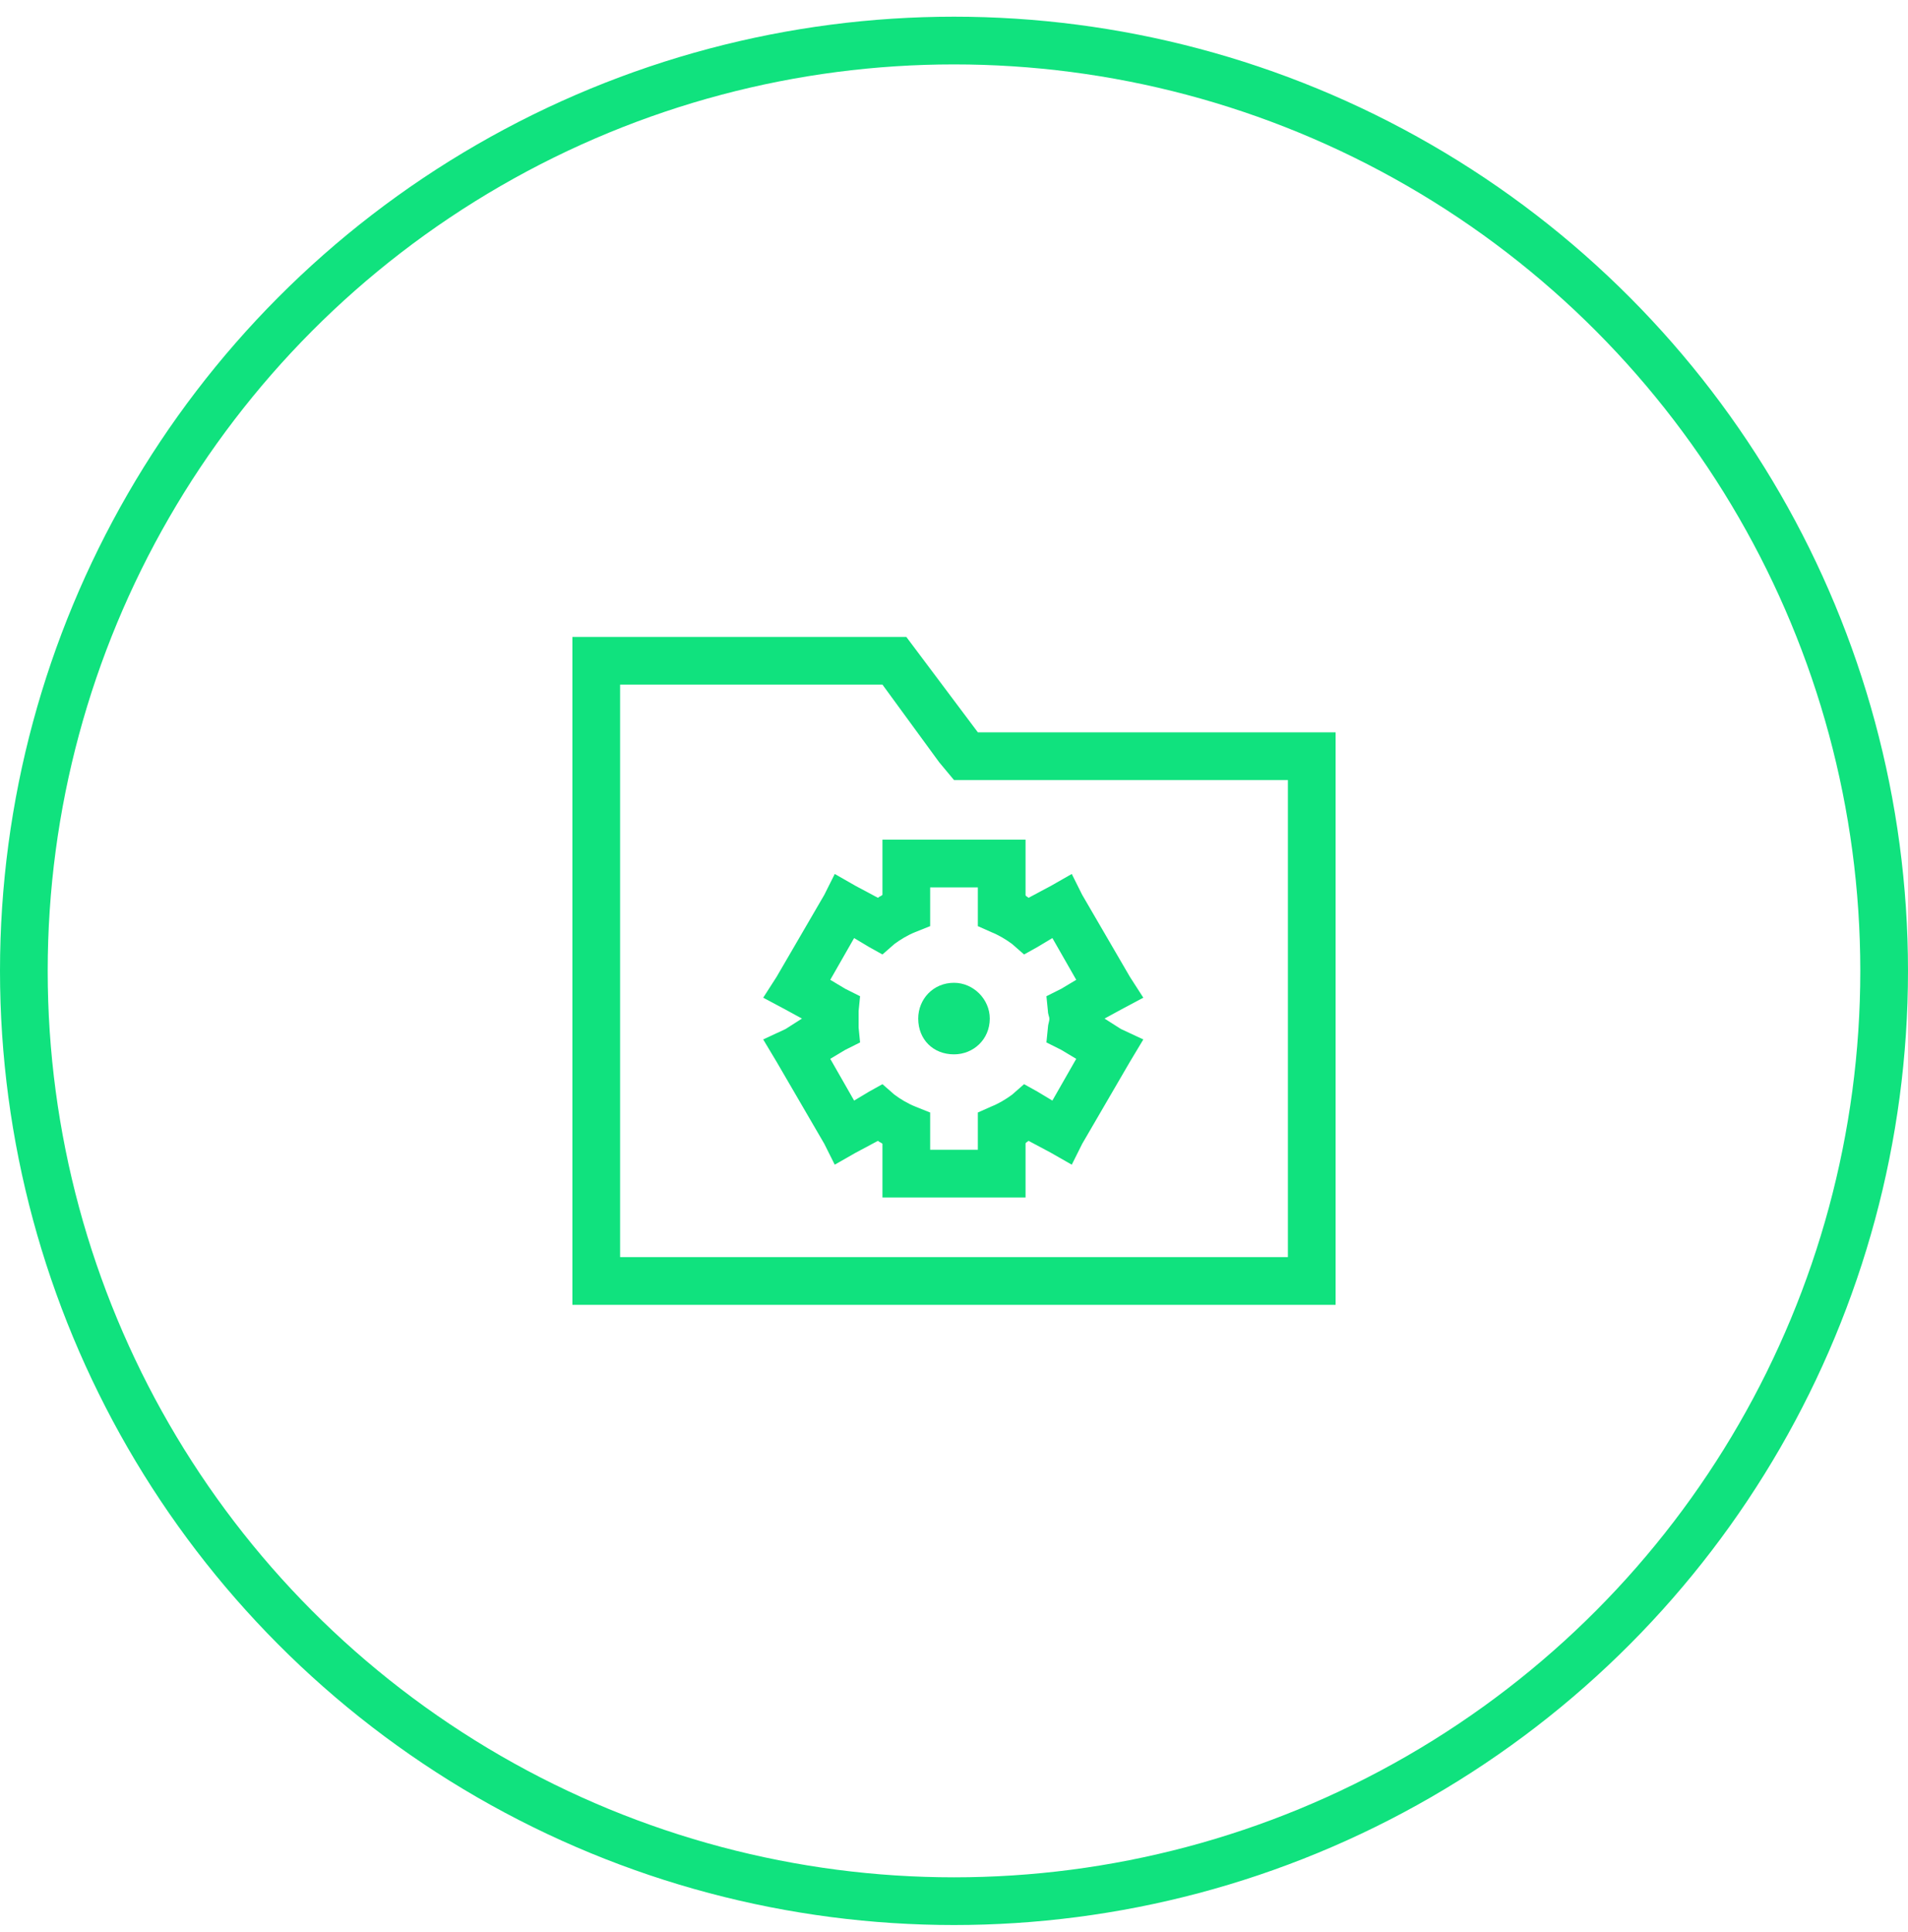
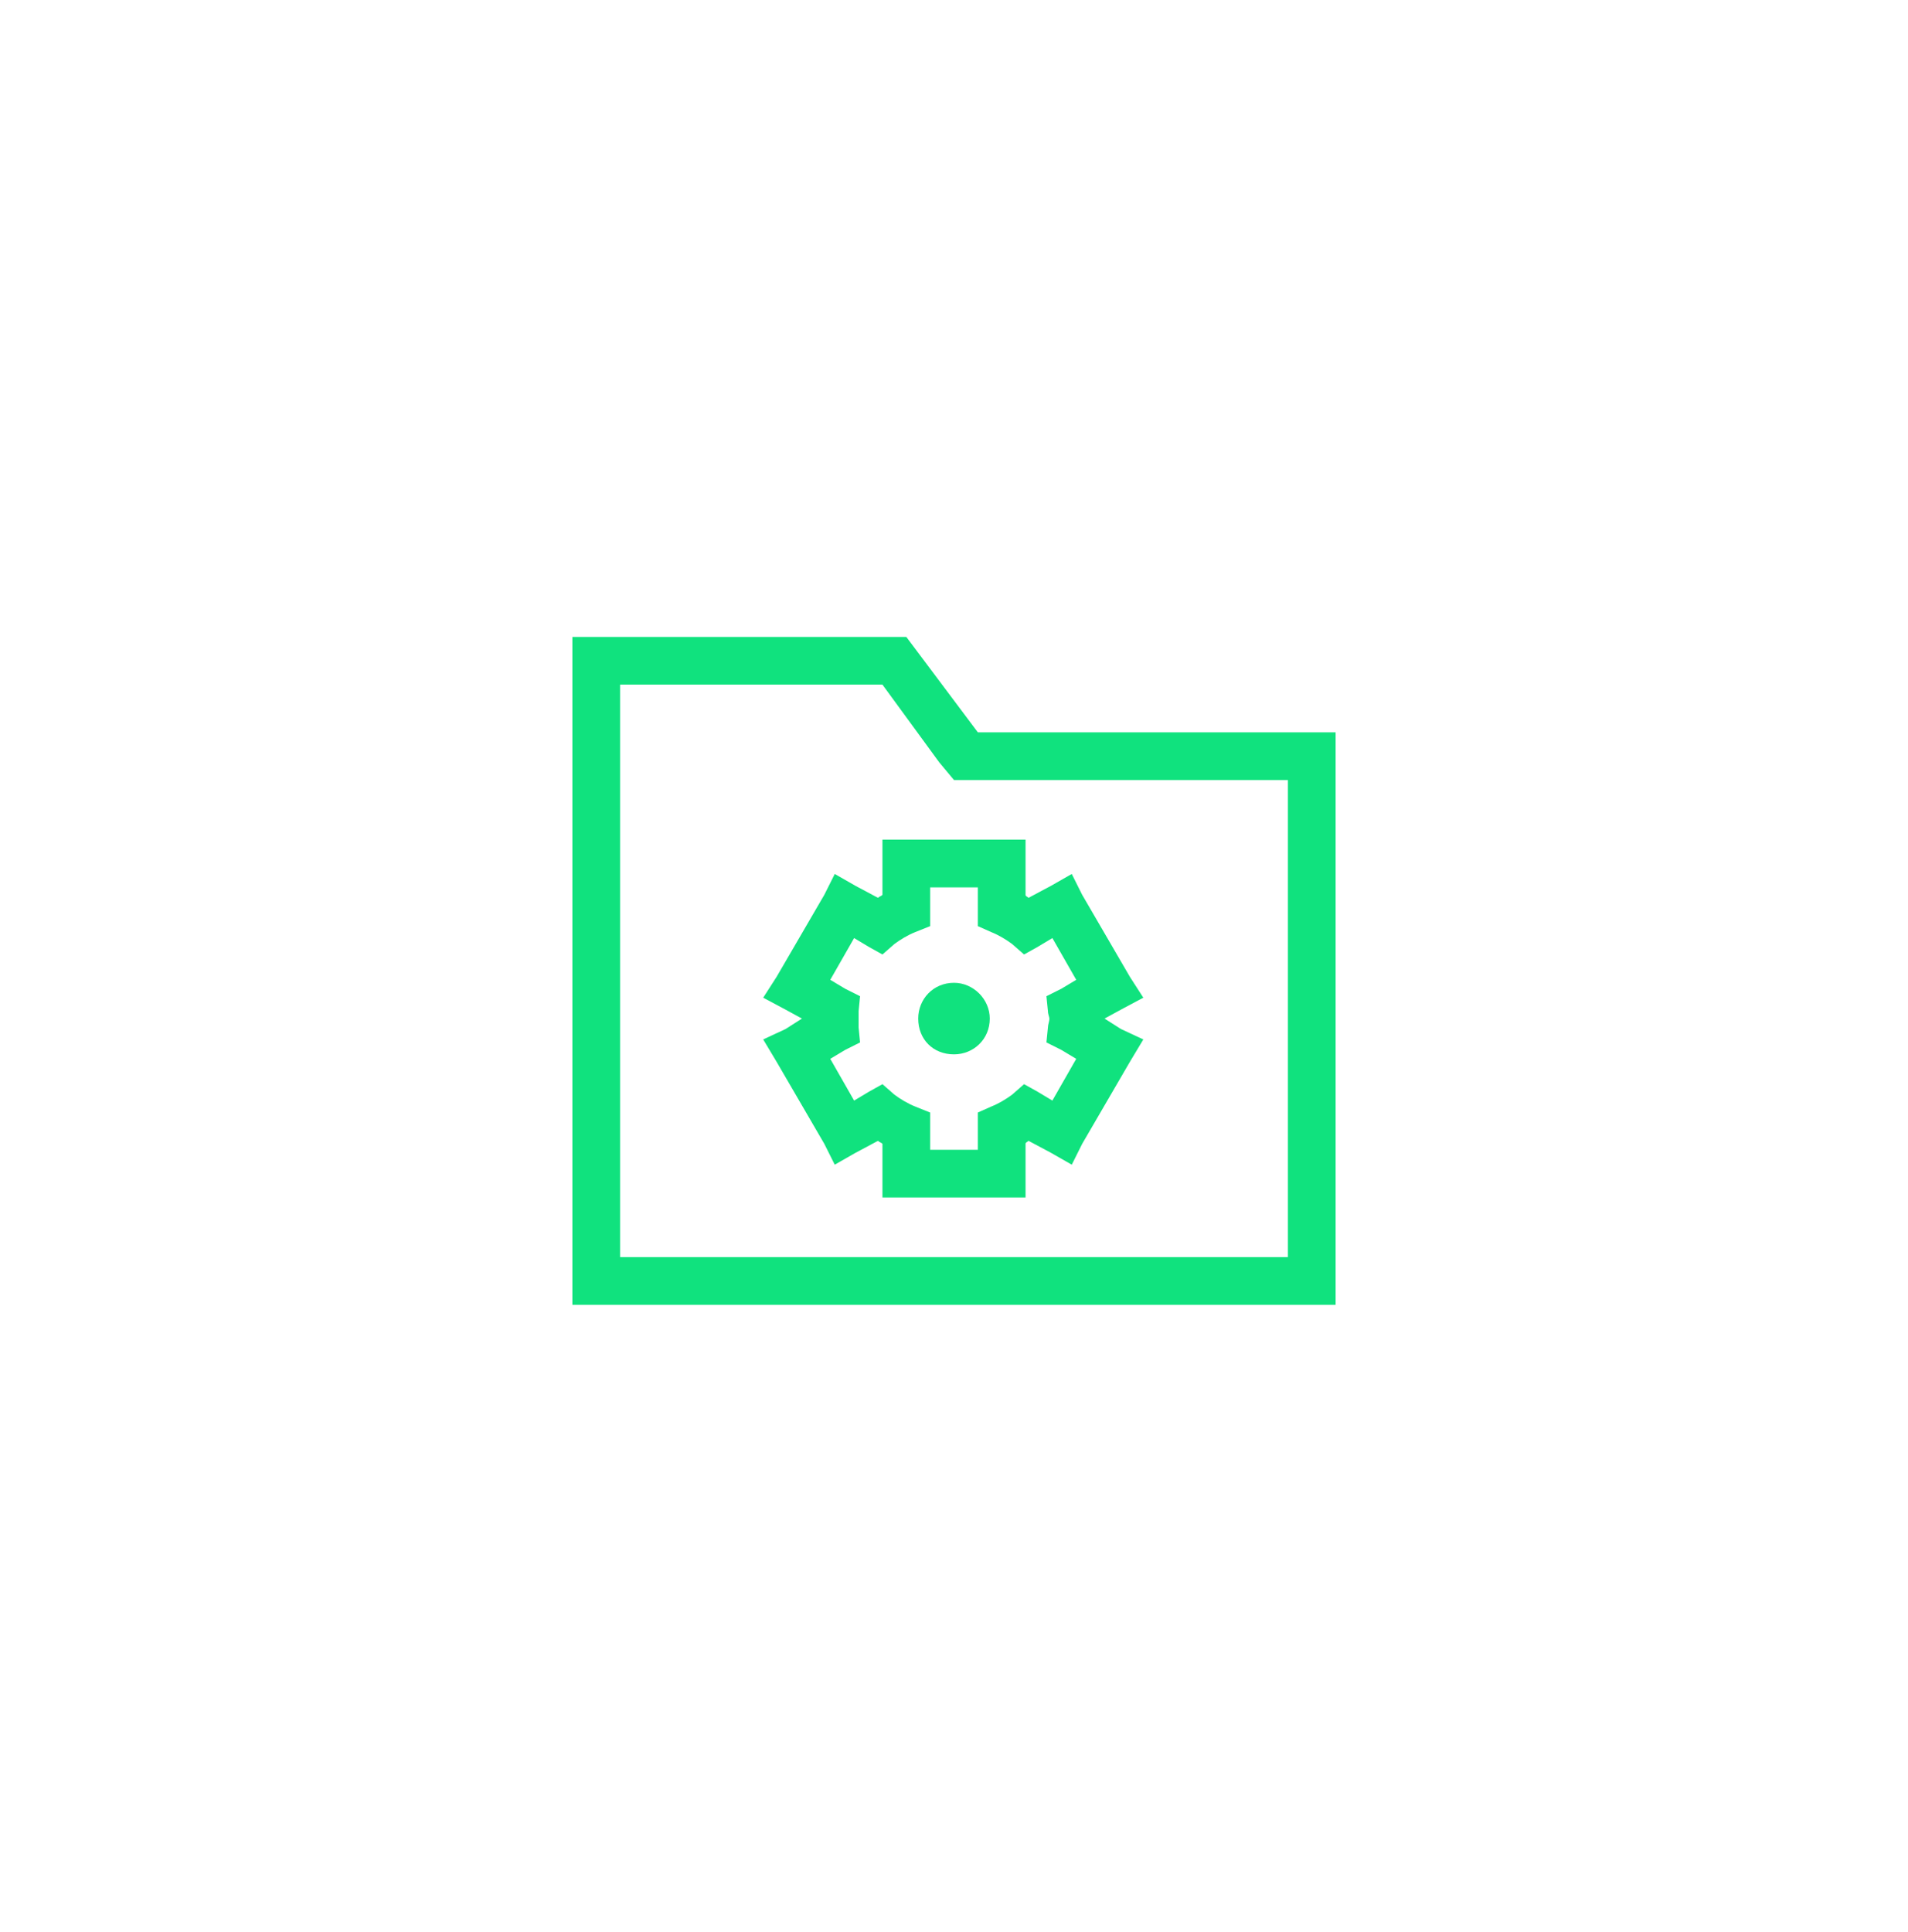
<svg xmlns="http://www.w3.org/2000/svg" width="80" height="81" viewBox="0 0 80 81" fill="none">
  <path d="M26 26.7H38L41 30.7H54H56V32.7V52.7V54.7H54H26H24V52.7V28.7V26.7H26ZM41 32.7H40L39.375 31.95L37 28.7H26V52.7H54V32.7H41ZM37 35.2H38H42H43V36.2V37.513C43 37.575 43.062 37.575 43.125 37.638L44.062 37.138L44.938 36.638L45.375 37.513L47.375 40.95L47.938 41.825L47 42.325L46.312 42.7L47 43.138L47.938 43.575L47.375 44.513L45.375 47.95L44.938 48.825L44.062 48.325L43.125 47.825C43.062 47.888 43 47.888 43 47.95V49.2V50.2H42H38H37V49.2V47.95C36.938 47.888 36.875 47.888 36.812 47.825L35.875 48.325L35 48.825L34.562 47.95L32.562 44.513L32 43.575L32.938 43.138L33.625 42.7L32.938 42.325L32 41.825L32.562 40.95L34.562 37.513L35 36.638L35.875 37.138L36.812 37.638C36.875 37.575 36.938 37.575 37 37.513V36.263V35.263V35.2ZM39 37.2V38.138V38.825L38.375 39.075C38.062 39.2 37.75 39.388 37.5 39.575L37 40.013L36.438 39.7L35.812 39.325L34.812 41.075L35.438 41.45L36.062 41.763L36 42.388C36 42.513 36 42.638 36 42.7C36 42.825 36 42.95 36 43.075L36.062 43.7L35.438 44.013L34.812 44.388L35.812 46.138L36.438 45.763L37 45.45L37.5 45.888C37.75 46.075 38.062 46.263 38.375 46.388L39 46.638V47.325V48.2H41V47.325V46.638L41.562 46.388C41.875 46.263 42.188 46.075 42.438 45.888L42.938 45.45L43.5 45.763L44.125 46.138L45.125 44.388L44.5 44.013L43.875 43.7L43.938 43.075C43.938 42.95 44 42.825 44 42.7C44 42.638 43.938 42.513 43.938 42.388L43.875 41.763L44.5 41.45L45.125 41.075L44.125 39.325L43.5 39.7L42.938 40.013L42.438 39.575C42.188 39.388 41.875 39.2 41.562 39.075L41 38.825V38.138V37.2H39ZM38.5 42.7C38.5 41.888 39.125 41.2 40 41.2C40.812 41.2 41.5 41.888 41.5 42.7C41.5 43.575 40.812 44.2 40 44.2C39.125 44.2 38.5 43.575 38.5 42.7Z" fill="#10E27E" />
-   <circle cx="40" cy="40.7" r="39" stroke="#10E27E" stroke-width="2" />
</svg>